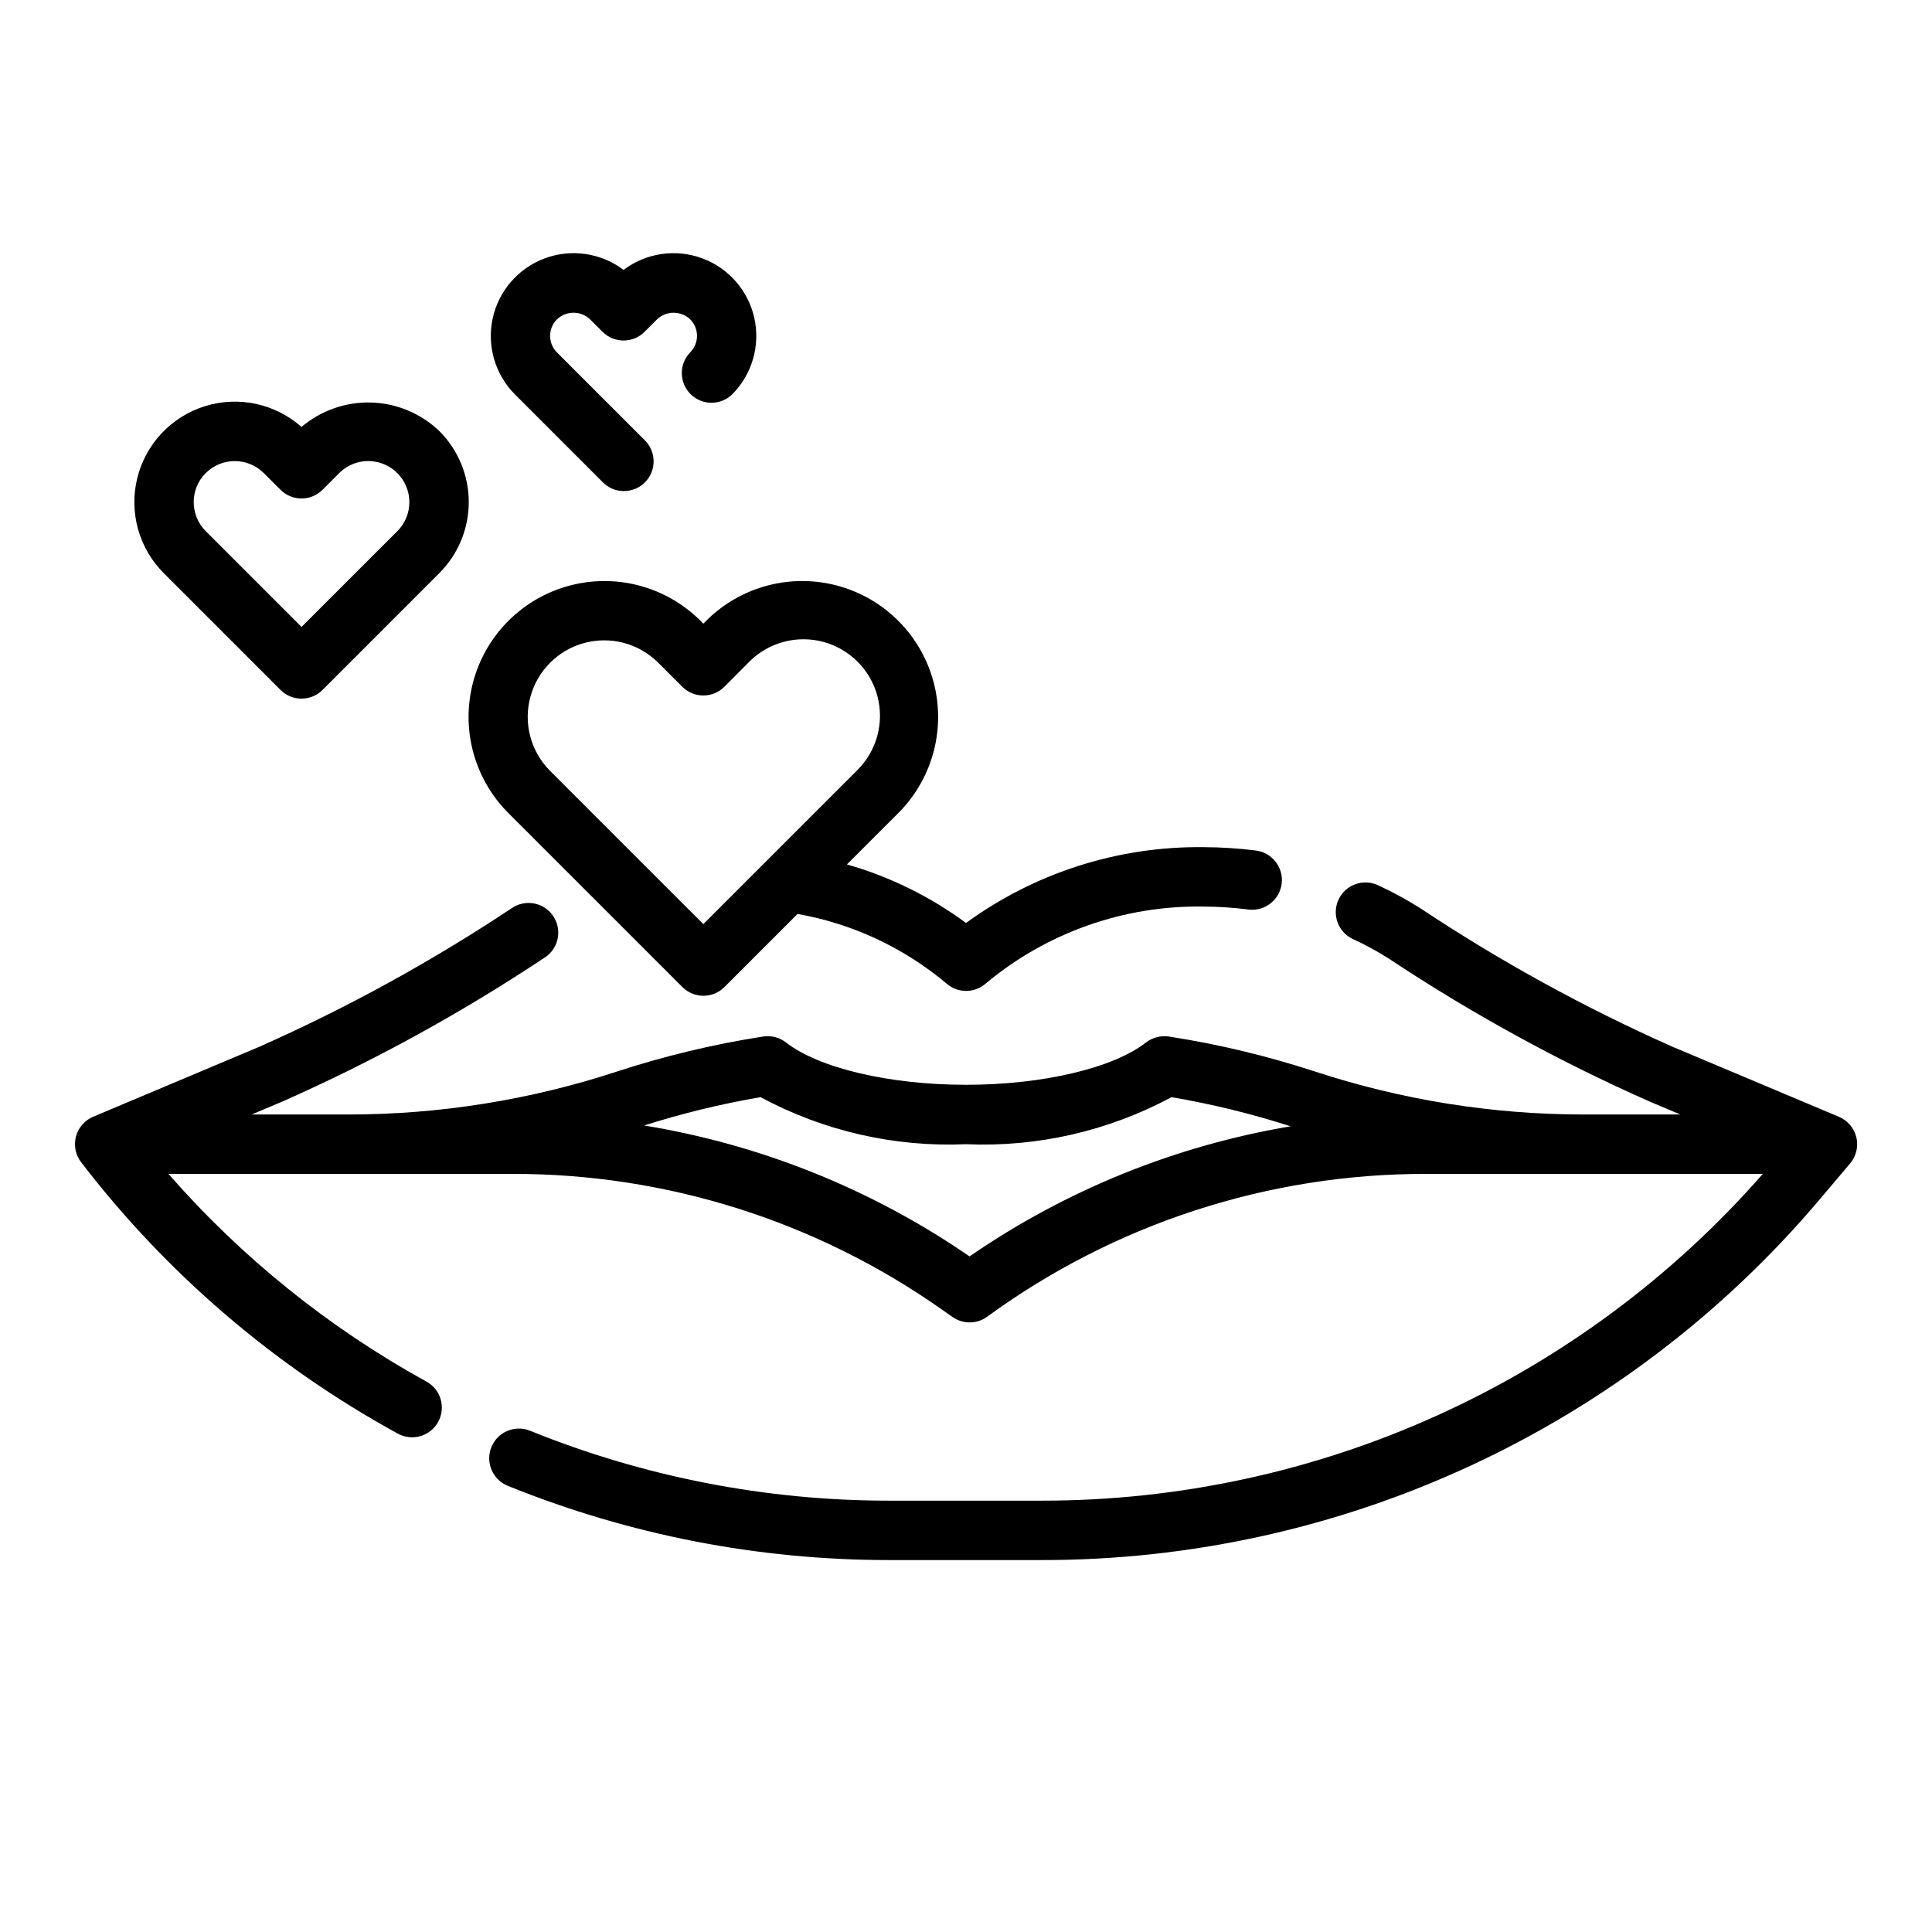
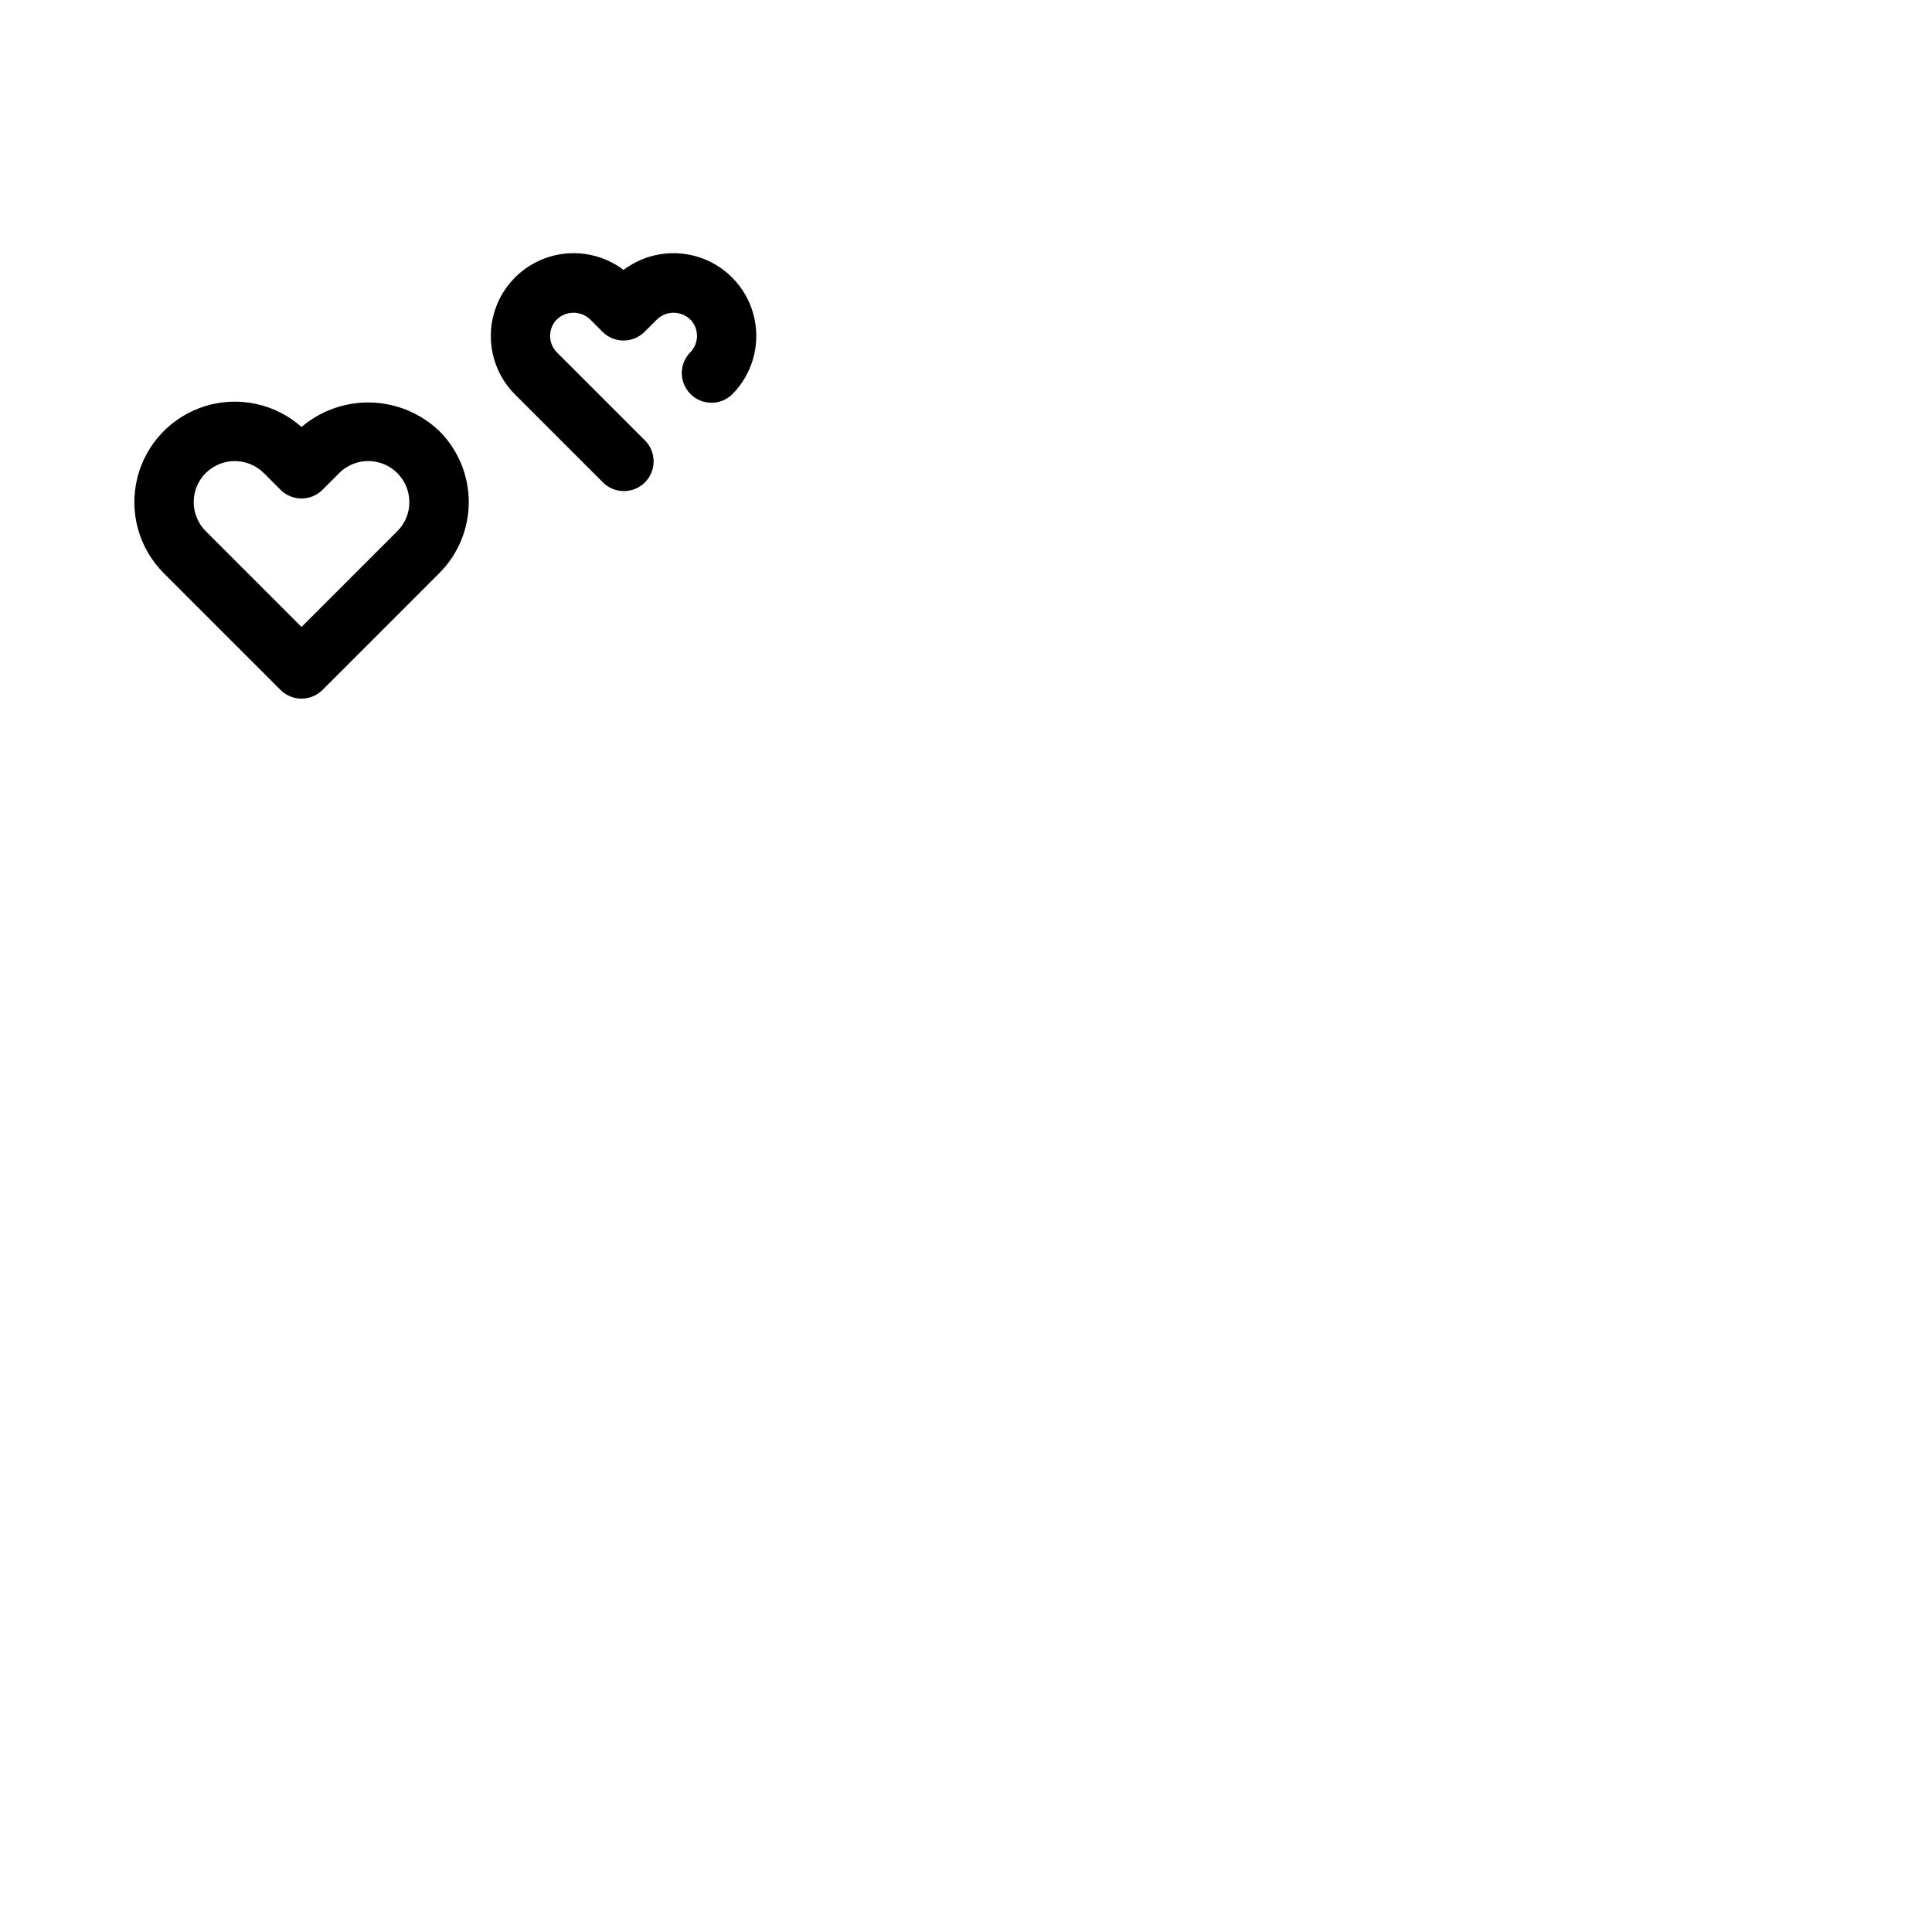
<svg xmlns="http://www.w3.org/2000/svg" fill="#000000" width="800px" height="800px" version="1.1" viewBox="144 144 512 512">
  <g>
-     <path d="m635.95 445.39c-0.59-2.434-2.297-4.445-4.606-5.422l-44.203-18.609h0.004c-23.246-10.324-45.582-22.594-66.762-36.676-3.504-2.219-7.148-4.207-10.91-5.953-1.902-0.98-4.117-1.145-6.141-0.457-2.023 0.684-3.684 2.164-4.594 4.098s-0.996 4.156-0.238 6.152c0.762 1.996 2.301 3.602 4.266 4.441 3.152 1.465 6.207 3.129 9.145 4.984 21.938 14.57 45.07 27.258 69.148 37.926l8.25 3.481h-25.465c-24.266 0.008-48.379-3.848-71.434-11.414-12.609-4.121-25.531-7.215-38.641-9.25-2.152-0.324-4.34 0.246-6.062 1.574-8.715 6.809-27.441 11.219-47.703 11.219s-38.988-4.41-47.703-11.219h-0.004c-1.715-1.34-3.91-1.91-6.059-1.574-13.109 2.035-26.035 5.129-38.645 9.25-23.055 7.566-47.168 11.422-71.434 11.414h-25.465l8.25-3.481c24.07-10.668 47.195-23.355 69.125-37.926 1.84-1.086 3.164-2.871 3.66-4.949 0.5-2.078 0.133-4.269-1.016-6.07-1.152-1.801-2.984-3.059-5.078-3.481-2.094-0.426-4.269 0.02-6.027 1.234-21.188 14.082-43.523 26.352-66.773 36.676l-44.176 18.609c-2.242 0.953-3.918 2.894-4.535 5.254-0.613 2.359-0.105 4.867 1.387 6.797 22.648 29.5 51.184 53.965 83.797 71.84 1.832 1.051 4.008 1.32 6.043 0.75 2.031-0.57 3.75-1.934 4.766-3.785 1.02-1.848 1.25-4.031 0.645-6.051-0.605-2.023-1.996-3.719-3.863-4.703-25.781-14.211-48.879-32.812-68.254-54.973h91.184c40.738-0.066 80.492 12.496 113.8 35.953l2.809 1.977h0.004c2.754 1.934 6.43 1.906 9.152-0.07 33.801-24.68 74.582-37.938 116.43-37.859h89.141c-23.836 27.219-53.215 49.027-86.168 63.961s-68.719 22.652-104.9 22.633h-40.559c-32.586 0-64.867-6.293-95.07-18.531-4.031-1.625-8.621 0.324-10.246 4.356-1.625 4.035 0.324 8.621 4.359 10.246 32.07 12.992 66.352 19.672 100.96 19.672h40.547c39.258 0.035 78.047-8.504 113.66-25.023 35.613-16.516 67.191-40.609 92.527-70.598l8.039-9.5h-0.004c1.613-1.918 2.223-4.484 1.645-6.922zm-235.01 31.566v0.004c-25.832-17.785-55.285-29.633-86.238-34.695 10.098-3.207 20.402-5.715 30.844-7.508 16.699 8.98 35.516 13.289 54.461 12.469 18.941 0.82 37.758-3.488 54.457-12.469 10.691 1.824 21.242 4.406 31.566 7.723-30.539 5.141-59.582 16.91-85.09 34.48z" />
-     <path d="m330.39 309.28-1.062-1.07c-9.137-8.906-22.301-12.312-34.609-8.957-12.309 3.356-21.922 12.973-25.277 25.281-3.352 12.309 0.055 25.473 8.961 34.609l46.445 46.445v-0.004c3.074 3.074 8.059 3.074 11.133 0l19.383-19.383-0.004 0.004c14.562 2.574 28.188 8.945 39.504 18.469 2.961 2.574 7.367 2.574 10.328 0 16.18-13.531 36.695-20.781 57.789-20.422 3.981 0.02 7.957 0.281 11.91 0.789 4.316 0.52 8.242-2.559 8.766-6.879 0.52-4.316-2.559-8.242-6.879-8.766-4.578-0.574-9.184-0.871-13.797-0.887-22.613-0.277-44.703 6.769-62.977 20.09-9.512-7.016-20.199-12.27-31.559-15.516l13.941-13.941c8.902-9.137 12.312-22.301 8.961-34.609-3.356-12.309-12.969-21.926-25.277-25.281-12.309-3.356-25.473 0.051-34.609 8.957zm12.203 10.059h-0.004c5.129-5.117 12.598-7.113 19.594-5.234 7 1.879 12.461 7.352 14.332 14.352 1.871 7-0.137 14.465-5.262 19.586l-40.863 40.855-40.855-40.855c-4.969-5.148-6.856-12.535-4.961-19.434 1.891-6.898 7.277-12.293 14.176-14.188 6.898-1.895 14.289-0.012 19.438 4.953l6.637 6.637v-0.004c3.074 3.074 8.059 3.074 11.133 0z" />
    <path d="m218.34 326.84c3.074 3.074 8.059 3.074 11.133 0l30.953-30.953h-0.004c4.996-4.992 7.805-11.766 7.805-18.828 0-7.066-2.809-13.84-7.805-18.832-4.875-4.664-11.305-7.356-18.051-7.555-6.746-0.199-13.324 2.109-18.465 6.477-6.977-6.184-16.676-8.273-25.578-5.508-8.902 2.769-15.707 9.988-17.945 19.039-2.238 9.051 0.418 18.609 7.004 25.207zm-19.82-57.465c4.254-4.242 11.141-4.242 15.395 0l4.426 4.426v-0.004c3.074 3.074 8.059 3.074 11.133 0l4.418-4.426-0.004 0.004c3.117-3.113 7.797-4.043 11.867-2.359 4.066 1.688 6.723 5.652 6.727 10.059 0.012 2.891-1.141 5.664-3.195 7.699l-25.379 25.371-25.387-25.387c-4.246-4.258-4.246-11.145 0-15.398z" />
    <path d="m303.68 271.74c1.469 1.52 3.484 2.387 5.594 2.402 2.113 0.02 4.141-0.809 5.637-2.305 1.492-1.492 2.324-3.523 2.305-5.633-0.02-2.113-0.883-4.129-2.402-5.594l-23.215-23.215c-2.418-2.426-2.418-6.348 0-8.77 2.457-2.328 6.309-2.328 8.77 0l3.312 3.312c3.074 3.074 8.059 3.074 11.133 0l3.32-3.312c2.457-2.328 6.305-2.328 8.762 0 1.164 1.16 1.82 2.738 1.82 4.383 0 1.648-0.656 3.223-1.82 4.387-2.984 3.09-2.941 8 0.098 11.035 3.035 3.035 7.945 3.078 11.035 0.094 5.273-5.293 7.492-12.91 5.883-20.211-1.609-7.301-6.824-13.281-13.84-15.867-7.012-2.586-14.859-1.426-20.824 3.082-5.965-4.508-13.812-5.668-20.828-3.082-7.012 2.586-12.227 8.566-13.836 15.867-1.609 7.301 0.609 14.918 5.883 20.211z" />
  </g>
</svg>